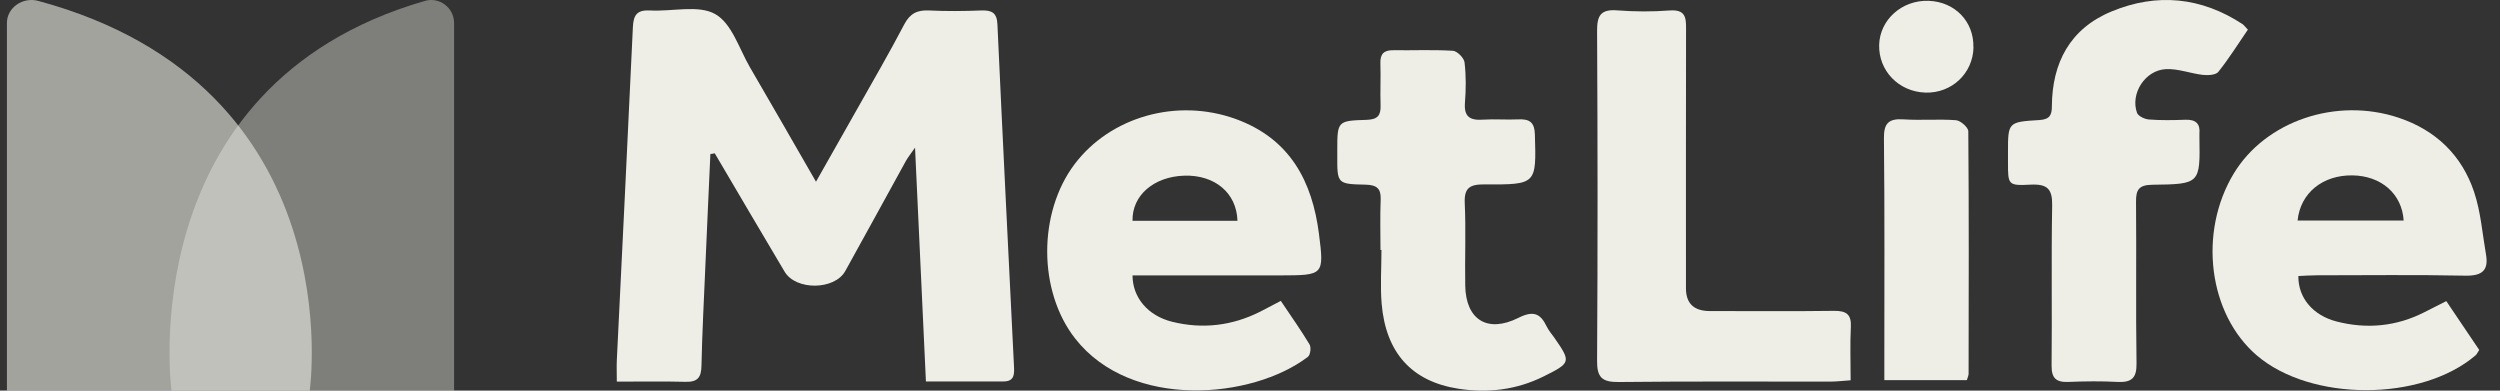
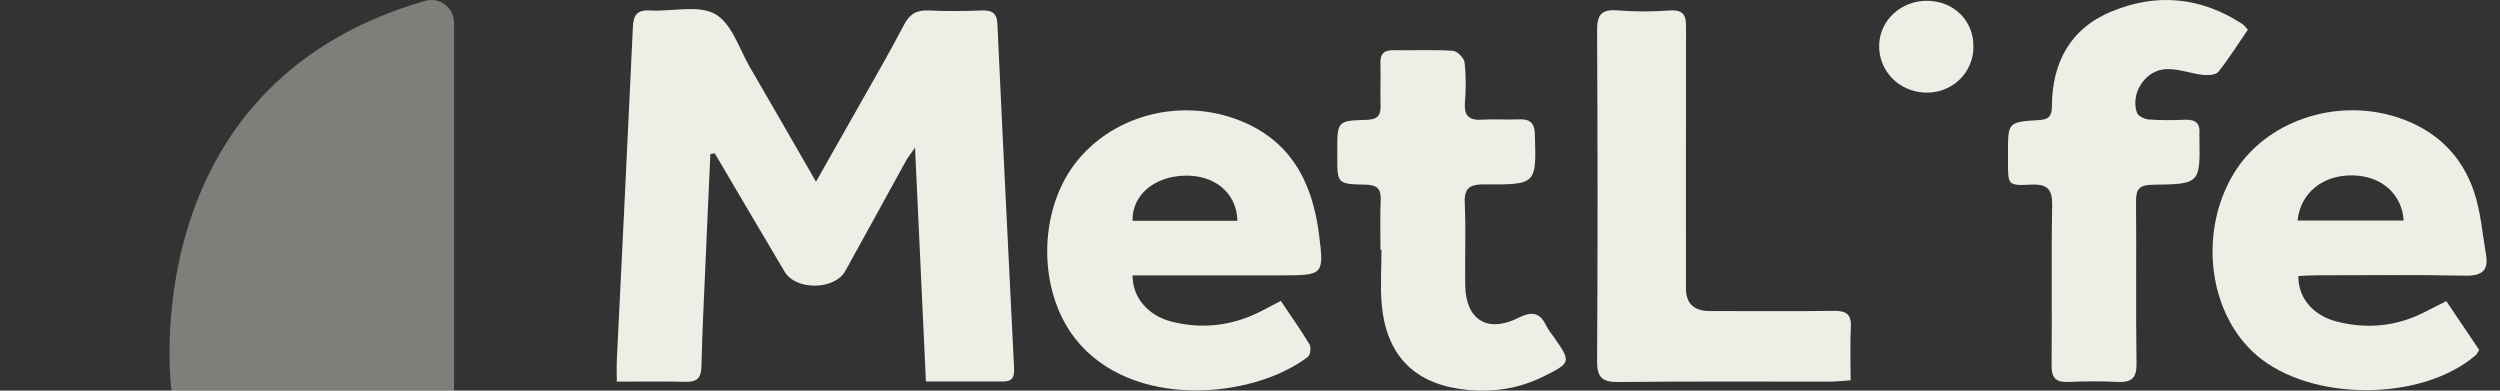
<svg xmlns="http://www.w3.org/2000/svg" width="128" height="20" viewBox="0 0 128 20" fill="none">
  <rect x="0" y="0" width="128" height="20" fill="#333333" stroke="none" />
  <g clip-path="url(#clip0_4419_6049)">
    <path opacity="0.4" d="M23.249 20H8.78C8.78 20 6.678 4.405 21.75 0.047C22.502 -0.171 23.249 0.395 23.249 1.179V20Z" fill="#EFEEE6" />
-     <path opacity="0.6" d="M0.354 20H15.857C15.857 20 18.109 4.405 1.96 0.047C1.16 -0.171 0.354 0.395 0.354 1.179V20Z" fill="#EFEEE6" />
    <path d="M36.371 7.889C36.286 9.832 36.191 11.779 36.11 13.722C36.04 15.388 35.95 17.054 35.915 18.726C35.905 19.297 35.739 19.568 35.102 19.549C33.979 19.52 32.85 19.539 31.581 19.539C31.581 19.108 31.566 18.779 31.581 18.449C31.857 12.758 32.143 7.071 32.404 1.379C32.434 0.764 32.619 0.498 33.291 0.536C34.42 0.599 35.764 0.236 36.617 0.72C37.47 1.2 37.841 2.488 38.393 3.438C39.501 5.337 40.59 7.24 41.779 9.304C42.521 7.991 43.188 6.824 43.85 5.647C44.678 4.179 45.526 2.726 46.303 1.239C46.594 0.691 46.96 0.507 47.567 0.536C48.46 0.58 49.353 0.57 50.246 0.536C50.792 0.517 51.043 0.662 51.068 1.248C51.334 7.085 51.63 12.918 51.916 18.75C51.936 19.147 51.951 19.53 51.374 19.53C50.1 19.53 48.821 19.53 47.407 19.53C47.221 15.553 47.04 11.658 46.85 7.56C46.619 7.894 46.483 8.059 46.383 8.238C45.345 10.118 44.322 12.002 43.278 13.877C42.731 14.86 40.75 14.879 40.173 13.911C38.974 11.896 37.786 9.871 36.597 7.851C36.517 7.865 36.441 7.875 36.361 7.889H36.371Z" fill="#EFEEE6" />
    <path d="M117.676 14.143C117.666 15.248 118.418 16.144 119.627 16.459C121.182 16.861 122.697 16.715 124.132 15.984C124.473 15.809 124.814 15.64 125.25 15.417C125.827 16.27 126.389 17.098 126.936 17.917C126.85 18.047 126.815 18.134 126.755 18.188C123.976 20.571 118.313 20.571 115.544 18.193C113.071 16.071 112.545 11.9 114.37 8.882C115.996 6.199 119.612 4.964 122.802 6.025C124.734 6.669 126.048 7.967 126.67 9.817C127.016 10.844 127.096 11.949 127.282 13.024C127.422 13.823 127.111 14.133 126.218 14.114C123.69 14.061 121.157 14.095 118.624 14.095C118.308 14.095 117.987 14.119 117.676 14.133V14.143ZM117.636 11.29H123.068C122.978 9.914 121.91 8.999 120.44 8.979C118.935 8.96 117.781 9.866 117.636 11.29Z" fill="#EFEEE6" />
    <path d="M65.575 15.402C66.101 16.187 66.603 16.895 67.049 17.636C67.139 17.786 67.094 18.169 66.964 18.27C64.125 20.435 57.91 20.997 55.046 17.33C53.15 14.908 53.14 10.898 55.021 8.403C56.852 5.981 60.252 5.002 63.267 6.092C66.061 7.105 67.19 9.299 67.531 11.978C67.802 14.09 67.767 14.095 65.564 14.1C63.388 14.1 61.216 14.1 59.039 14.1C58.688 14.1 58.336 14.1 57.985 14.1C57.985 15.228 58.768 16.163 60.007 16.473C61.567 16.861 63.082 16.681 64.516 15.96C64.832 15.8 65.143 15.635 65.585 15.402H65.575ZM63.358 11.305C63.317 9.866 62.184 8.945 60.634 8.994C59.079 9.042 57.955 10.002 57.985 11.305H63.358Z" fill="#EFEEE6" />
    <path d="M94.753 19.471C94.321 19.501 94 19.539 93.679 19.539C90.078 19.539 86.471 19.52 82.87 19.559C81.997 19.568 81.766 19.297 81.771 18.474C81.806 12.835 81.801 7.197 81.771 1.563C81.771 0.803 81.952 0.464 82.805 0.531C83.692 0.599 84.595 0.604 85.483 0.536C86.291 0.478 86.331 0.89 86.326 1.476C86.316 5.903 86.321 10.336 86.321 14.763C86.321 15.538 86.729 15.926 87.545 15.926C89.662 15.926 91.773 15.945 93.89 15.916C94.547 15.906 94.798 16.105 94.763 16.754C94.718 17.636 94.753 18.522 94.753 19.471Z" fill="#EFEEE6" />
    <path d="M115.093 1.515C114.581 2.261 114.12 3.002 113.578 3.68C113.453 3.84 113.051 3.864 112.79 3.835C112.153 3.762 111.511 3.506 110.889 3.54C109.821 3.598 109.064 4.799 109.415 5.777C109.475 5.942 109.796 6.097 110.012 6.117C110.634 6.165 111.261 6.155 111.888 6.131C112.429 6.112 112.66 6.335 112.61 6.848C112.605 6.906 112.61 6.964 112.61 7.022C112.65 9.406 112.65 9.43 110.197 9.459C109.495 9.469 109.359 9.73 109.365 10.331C109.39 13.092 109.349 15.853 109.39 18.614C109.4 19.331 109.159 19.593 108.421 19.554C107.589 19.51 106.751 19.52 105.918 19.554C105.271 19.583 105.036 19.365 105.041 18.711C105.071 15.979 105.021 13.247 105.071 10.515C105.086 9.672 104.82 9.41 103.962 9.454C102.809 9.512 102.809 9.464 102.809 8.316C102.809 8.141 102.809 7.972 102.809 7.797C102.809 6.262 102.809 6.242 104.424 6.146C104.96 6.112 105.056 5.874 105.056 5.434C105.071 3.23 105.969 1.471 108.116 0.585C110.428 -0.374 112.71 -0.152 114.822 1.239C114.892 1.287 114.942 1.365 115.093 1.52V1.515Z" fill="#EFEEE6" />
    <path d="M70.681 12.806C70.681 11.944 70.656 11.077 70.691 10.215C70.711 9.653 70.495 9.469 69.913 9.454C68.464 9.425 68.464 9.401 68.469 7.972C68.469 7.885 68.469 7.797 68.469 7.715C68.469 6.204 68.469 6.18 69.979 6.136C70.54 6.117 70.701 5.903 70.686 5.404C70.661 4.688 70.701 3.966 70.676 3.244C70.661 2.769 70.846 2.561 71.348 2.571C72.361 2.585 73.374 2.537 74.388 2.6C74.608 2.614 74.96 2.968 74.985 3.196C75.065 3.879 75.06 4.576 75.005 5.264C74.95 5.976 75.26 6.175 75.938 6.126C76.53 6.087 77.132 6.141 77.723 6.112C78.315 6.083 78.566 6.257 78.586 6.882C78.661 9.43 78.681 9.459 76.018 9.44C75.255 9.435 74.96 9.614 74.995 10.399C75.06 11.808 74.995 13.218 75.02 14.627C75.05 16.366 76.153 17.069 77.743 16.274C78.501 15.892 78.867 16.042 79.188 16.71C79.288 16.919 79.444 17.098 79.579 17.287C80.447 18.537 80.437 18.575 79.022 19.278C77.643 19.961 76.183 20.135 74.674 19.903C72.291 19.535 70.957 18.072 70.741 15.557C70.666 14.642 70.731 13.717 70.731 12.796C70.716 12.796 70.701 12.796 70.686 12.796L70.681 12.806Z" fill="#EFEEE6" />
-     <path d="M100.702 19.462H96.478C96.478 19.118 96.478 18.832 96.478 18.551C96.478 14.729 96.498 10.902 96.458 7.081C96.448 6.315 96.694 6.058 97.477 6.112C98.364 6.17 99.267 6.087 100.15 6.155C100.381 6.175 100.777 6.523 100.777 6.722C100.812 10.859 100.797 15.001 100.792 19.142C100.792 19.224 100.747 19.307 100.702 19.467V19.462Z" fill="#EFEEE6" />
    <path d="M101.043 2.421C101.018 3.758 99.924 4.784 98.58 4.741C97.221 4.697 96.182 3.632 96.213 2.304C96.243 1.011 97.381 -0.006 98.746 0.042C100.09 0.091 101.068 1.098 101.038 2.421H101.043Z" fill="#EFEEE6" />
  </g>
  <defs>
    <clipPath id="clip0_4419_6049">
      <rect width="128" height="20" fill="white" />
    </clipPath>
  </defs>
</svg>